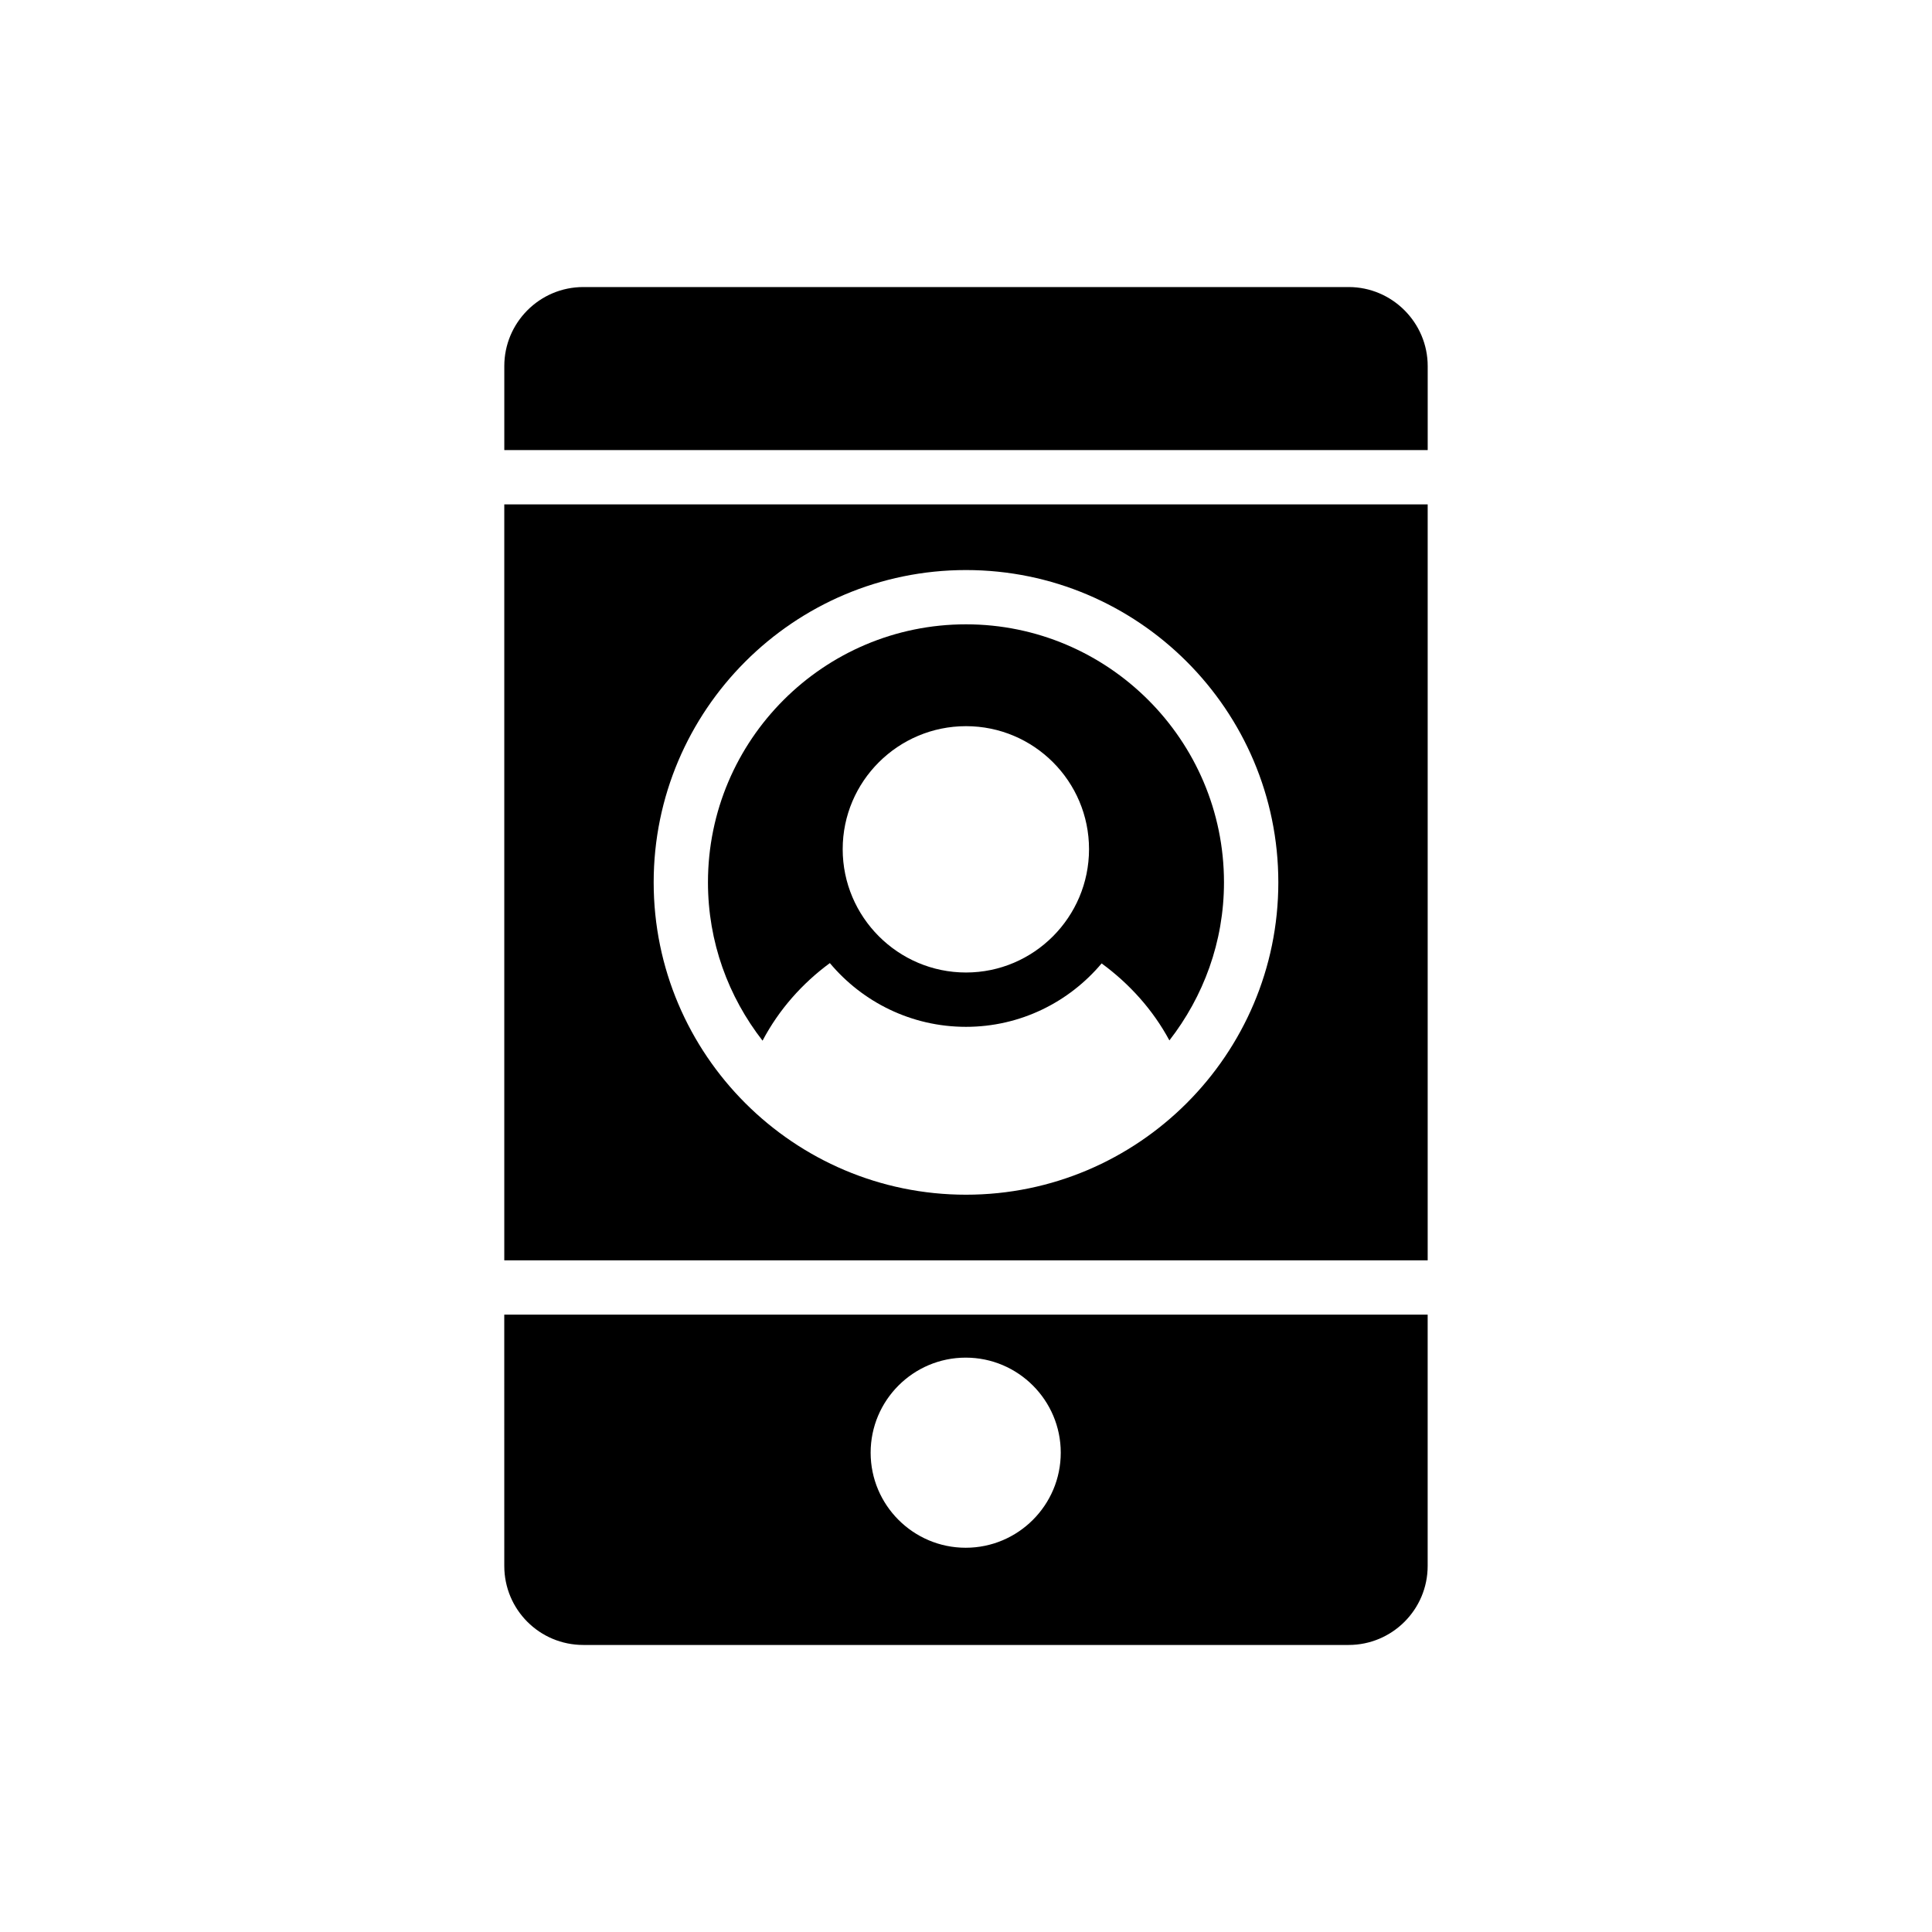
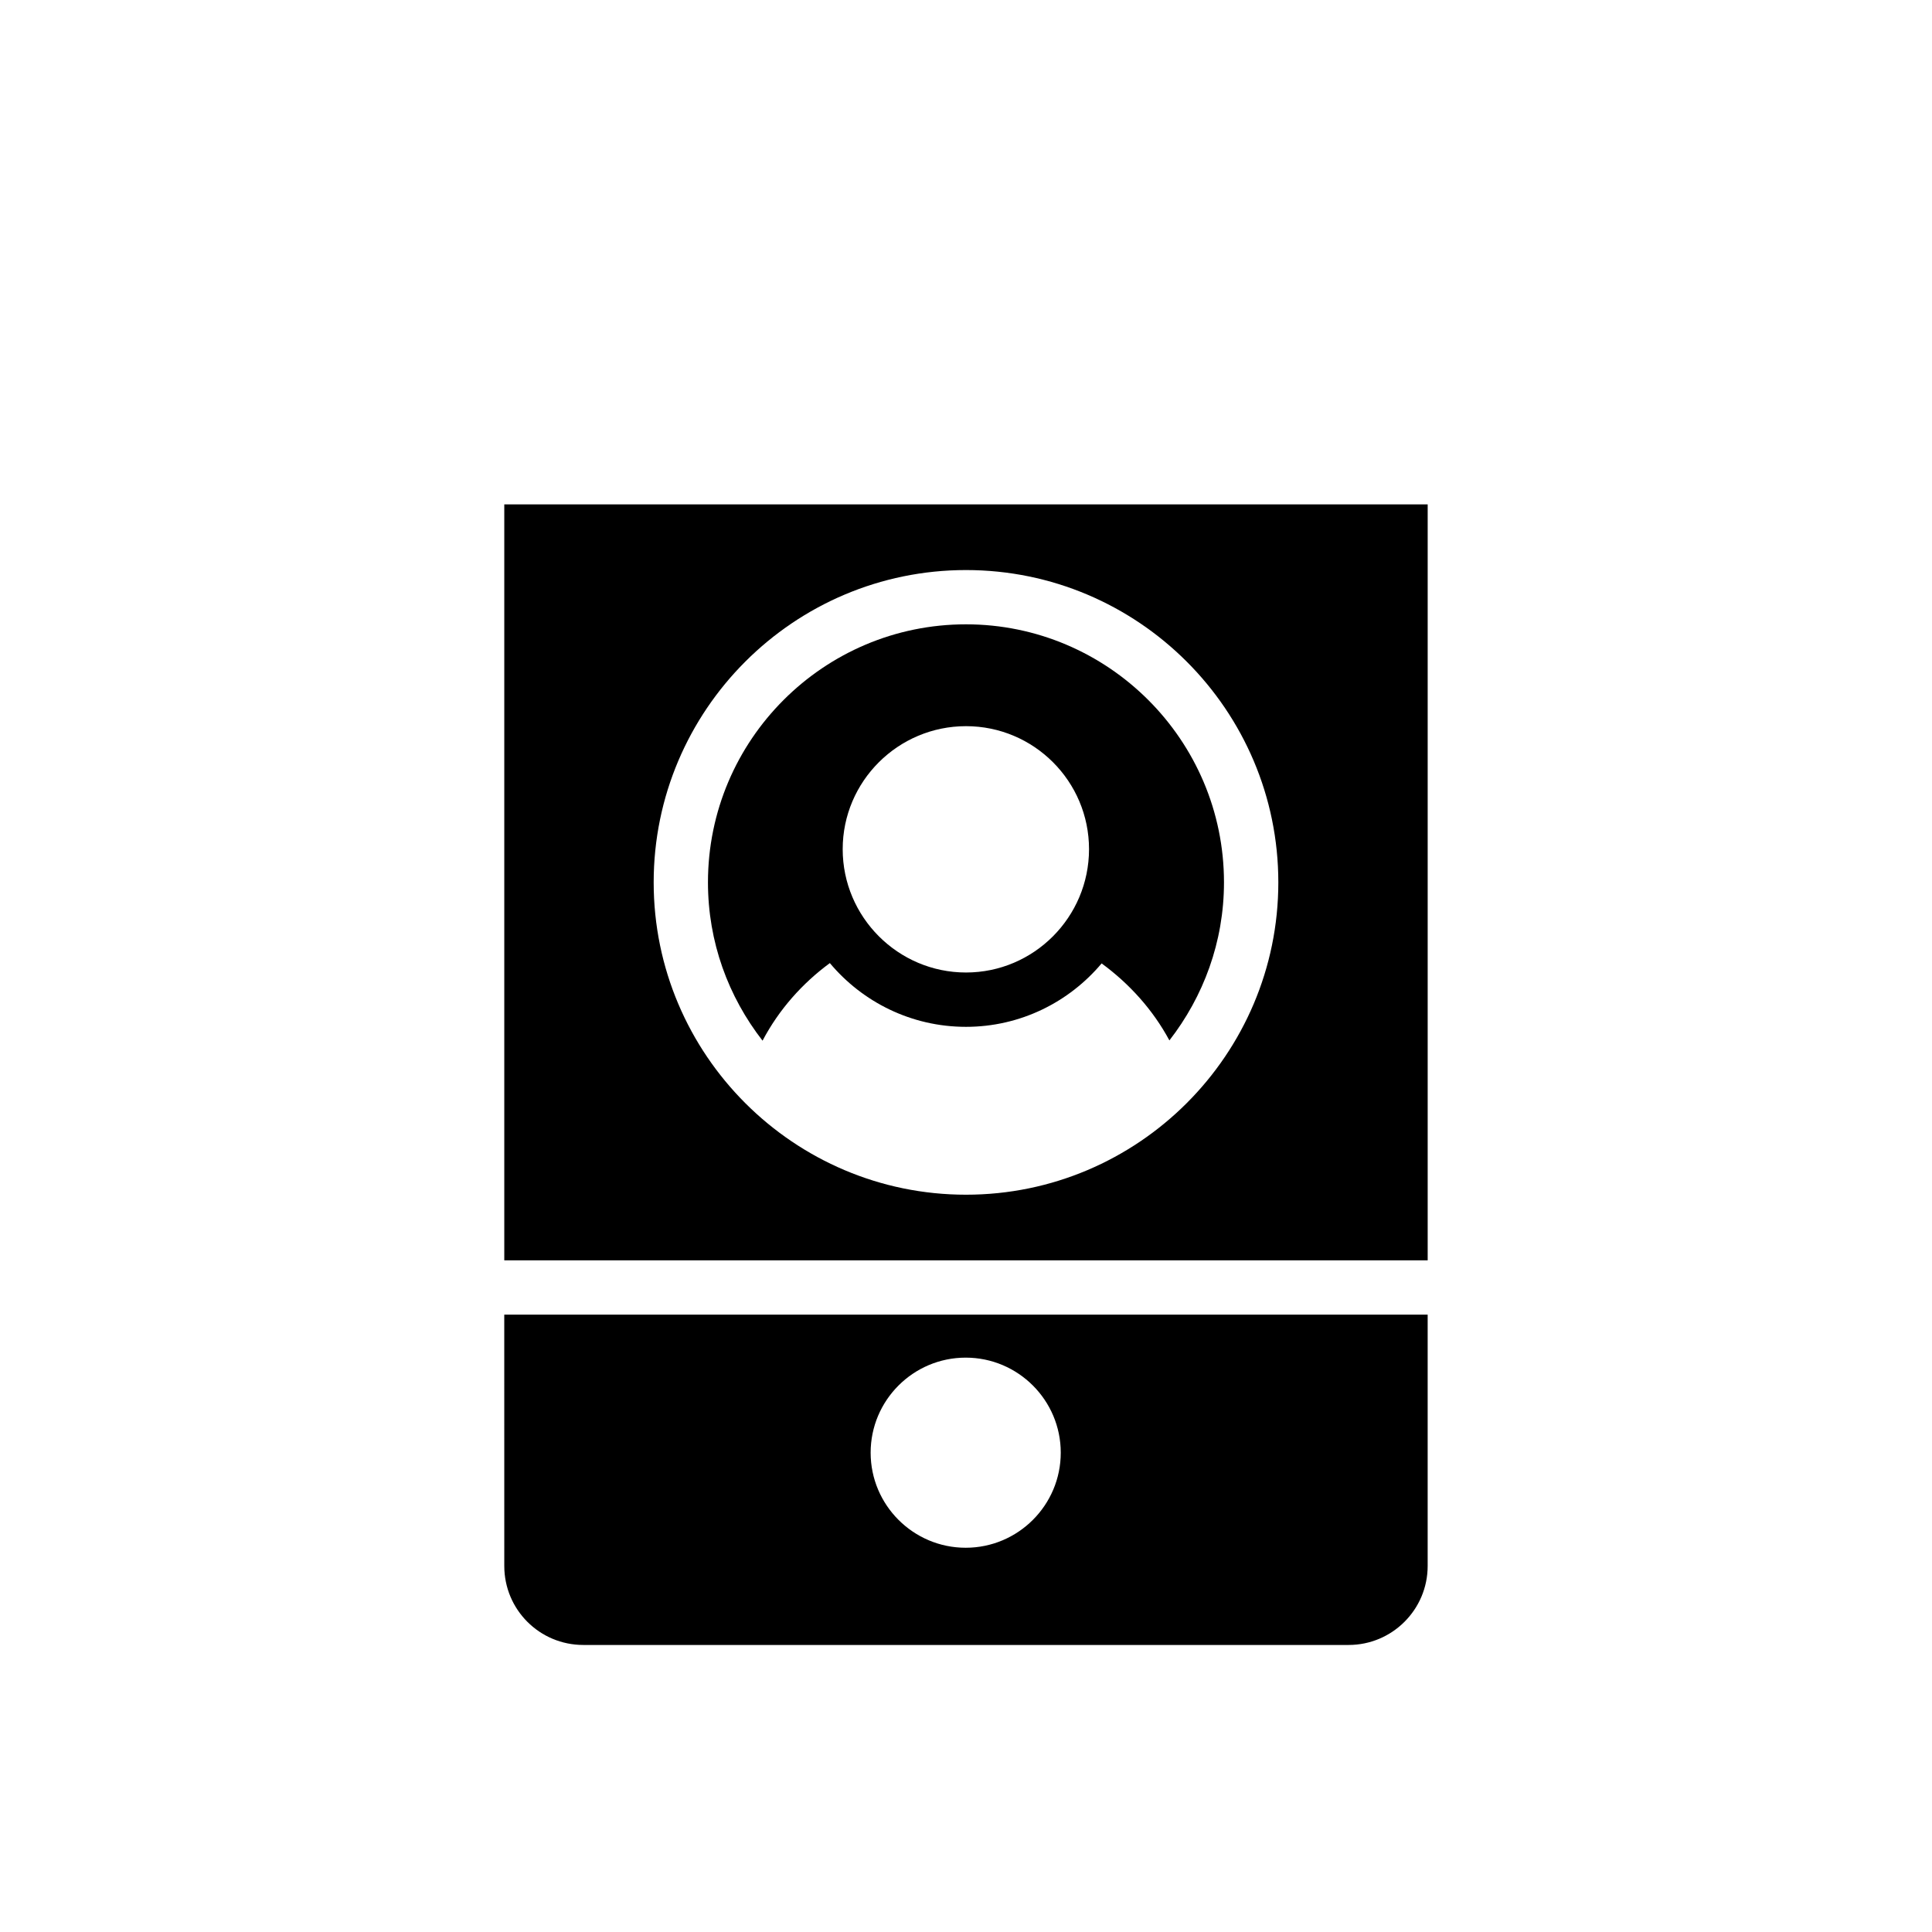
<svg xmlns="http://www.w3.org/2000/svg" fill="#000000" width="800px" height="800px" version="1.1" viewBox="144 144 512 512">
  <g>
-     <path d="m501.41 220.07h-202.82c-11.59 0-20.945 9.43-20.945 20.945v22.262h244.71v-22.262c0-11.516-9.426-20.945-20.941-20.945z" />
    <path d="m277.64 558.99c0 11.586 9.355 20.941 20.945 20.941h202.82c11.516 0 20.941-9.355 20.941-20.941v-66.598h-244.71zm122.28-55.203c13.891 0 25.191 11.301 25.191 25.191 0 13.891-11.301 25.191-25.191 25.191s-25.191-11.301-25.191-25.191c0-13.895 11.301-25.191 25.191-25.191z" />
    <path d="m277.64 478h244.71v-200.33h-244.71zm122.36-182.93c45.633 0 82.77 37.137 82.77 82.77 0 45.629-37.137 82.77-82.77 82.77s-82.77-37.137-82.77-82.77c0-45.633 37.137-82.77 82.77-82.77z" />
    <path d="m363.92 399.23c8.641 10.312 21.598 16.891 36.074 16.891 14.414 0 27.32-6.547 35.949-16.809 7.344 5.379 13.578 12.266 17.961 20.406 8.996-11.59 14.465-26.059 14.465-41.891 0-37.715-30.734-68.375-68.375-68.375-37.715 0-68.375 30.66-68.375 68.375 0 15.836 5.398 30.301 14.465 41.961 4.359-8.262 10.531-15.184 17.836-20.559zm36.078-62.789c17.992 0 32.605 14.609 32.605 32.602-0.004 17.996-14.613 32.68-32.605 32.68s-32.676-14.684-32.676-32.676c0-17.992 14.68-32.605 32.676-32.605z" />
  </g>
</svg>